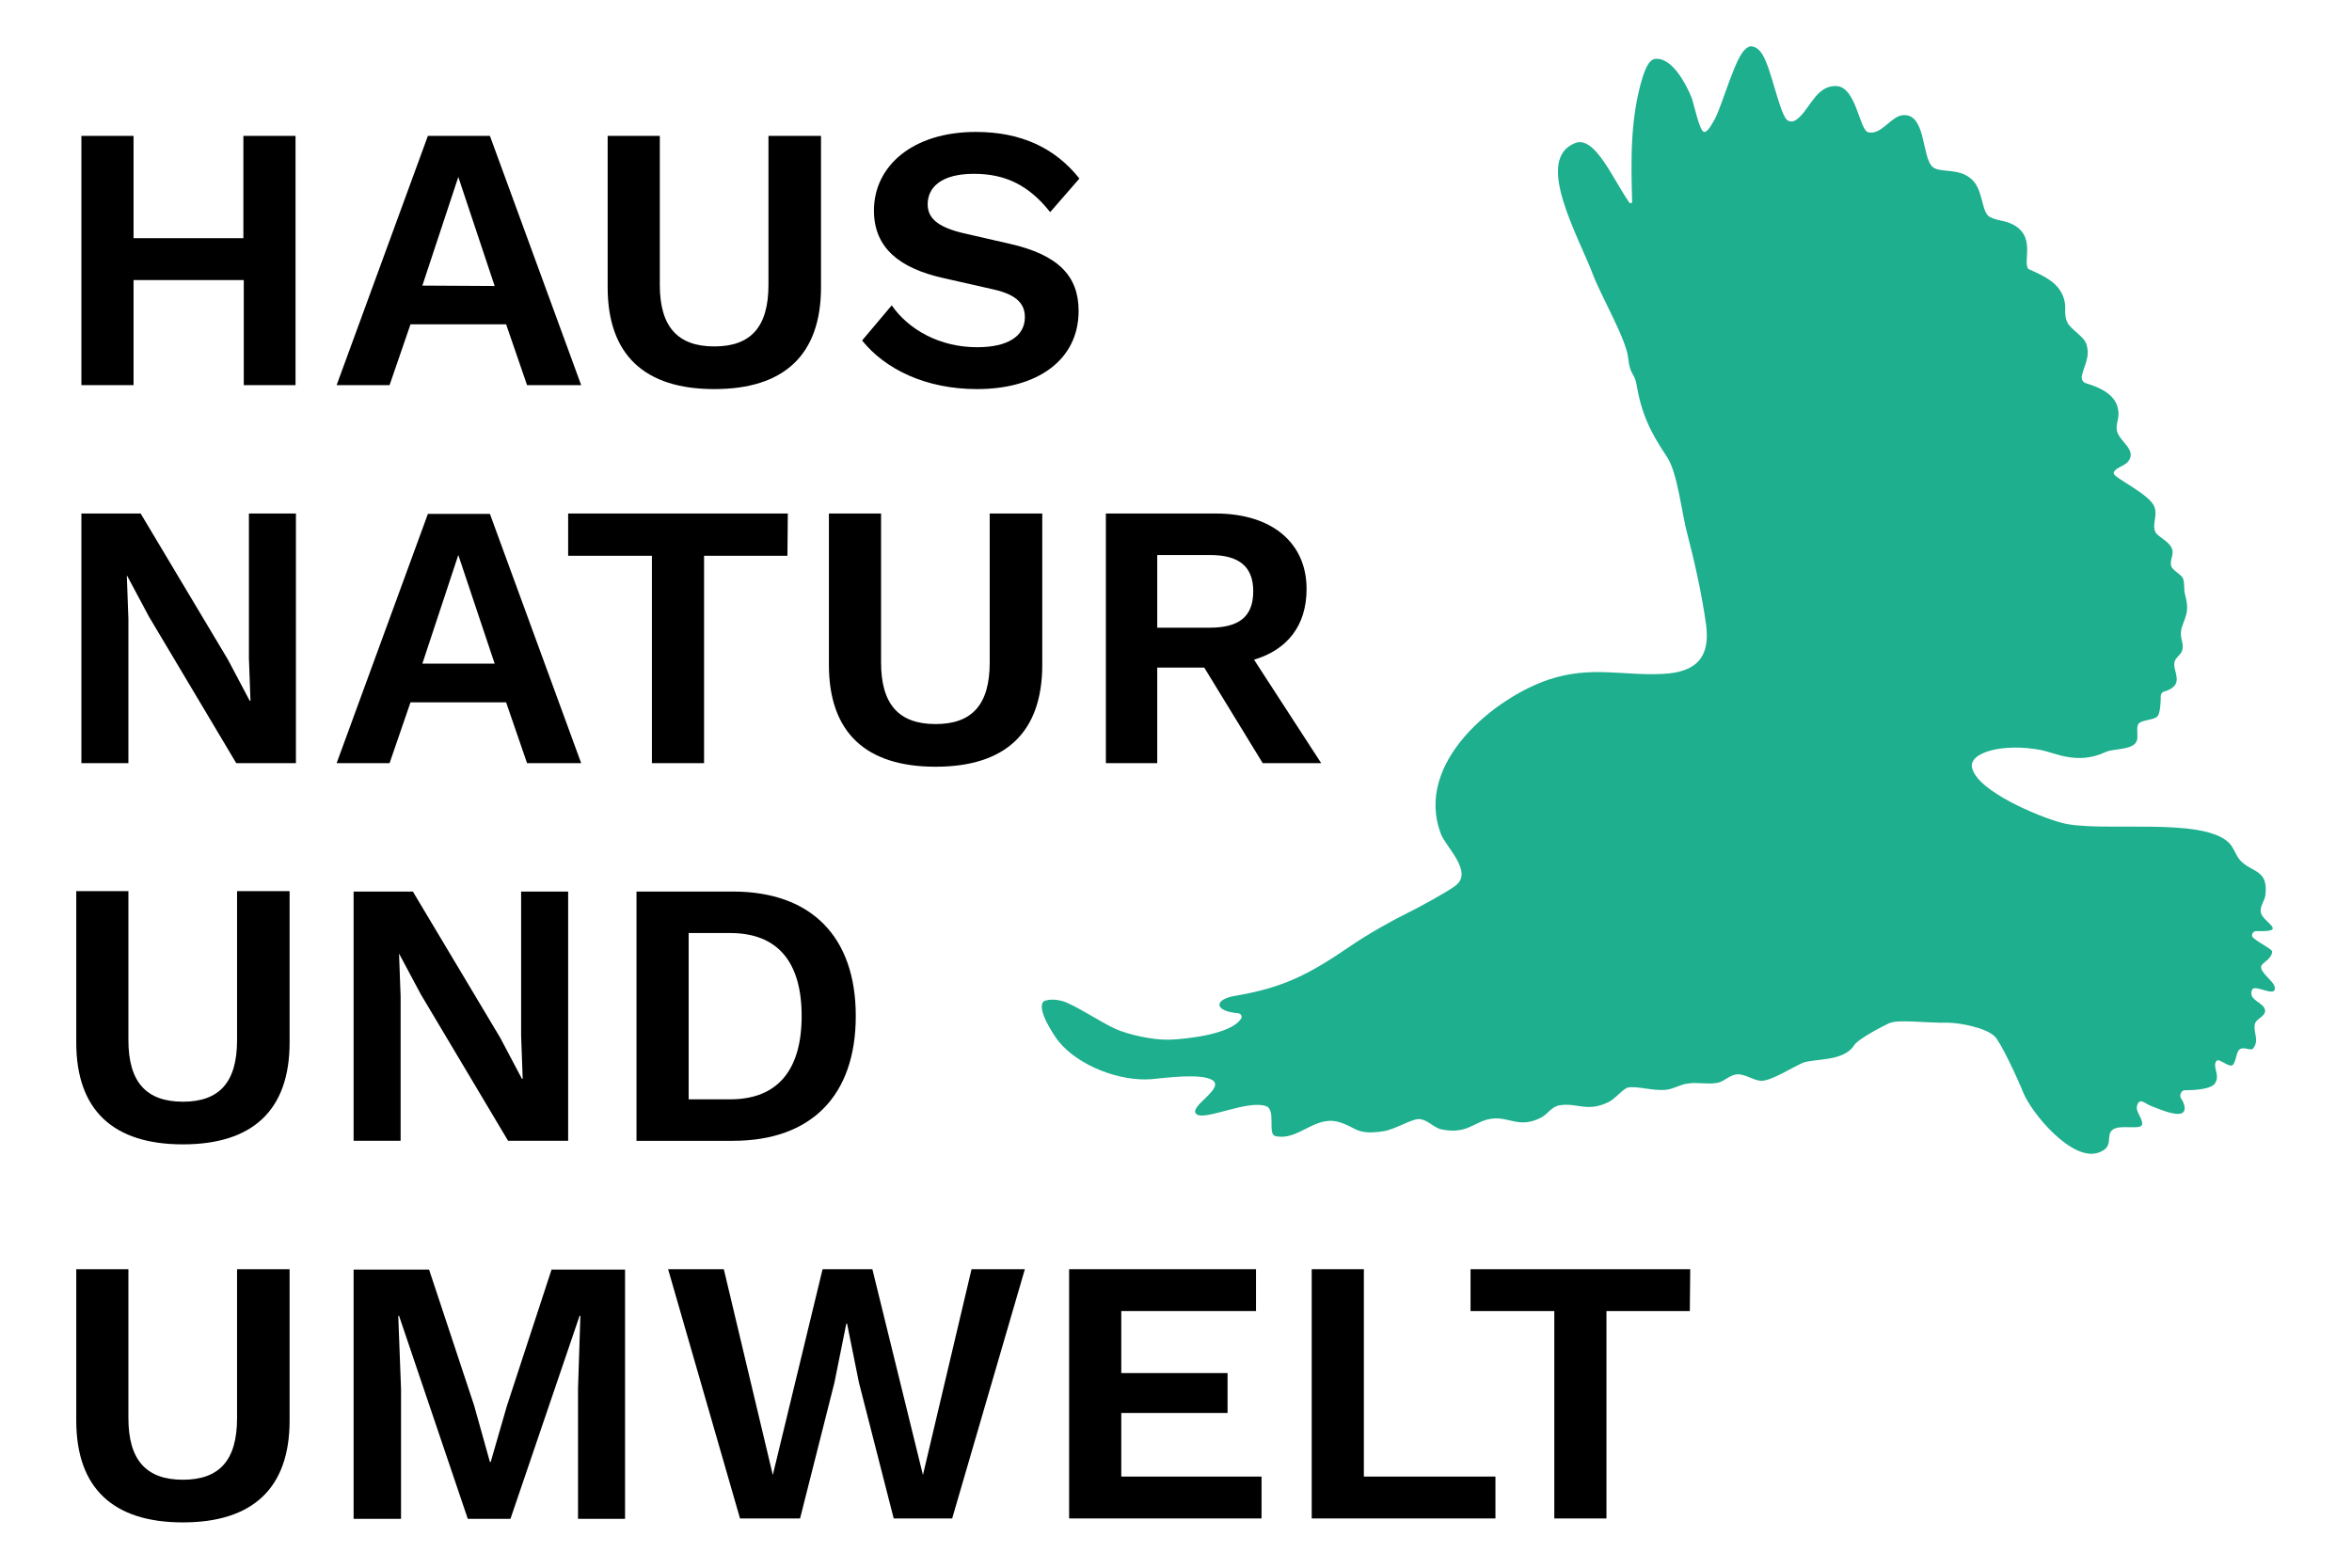
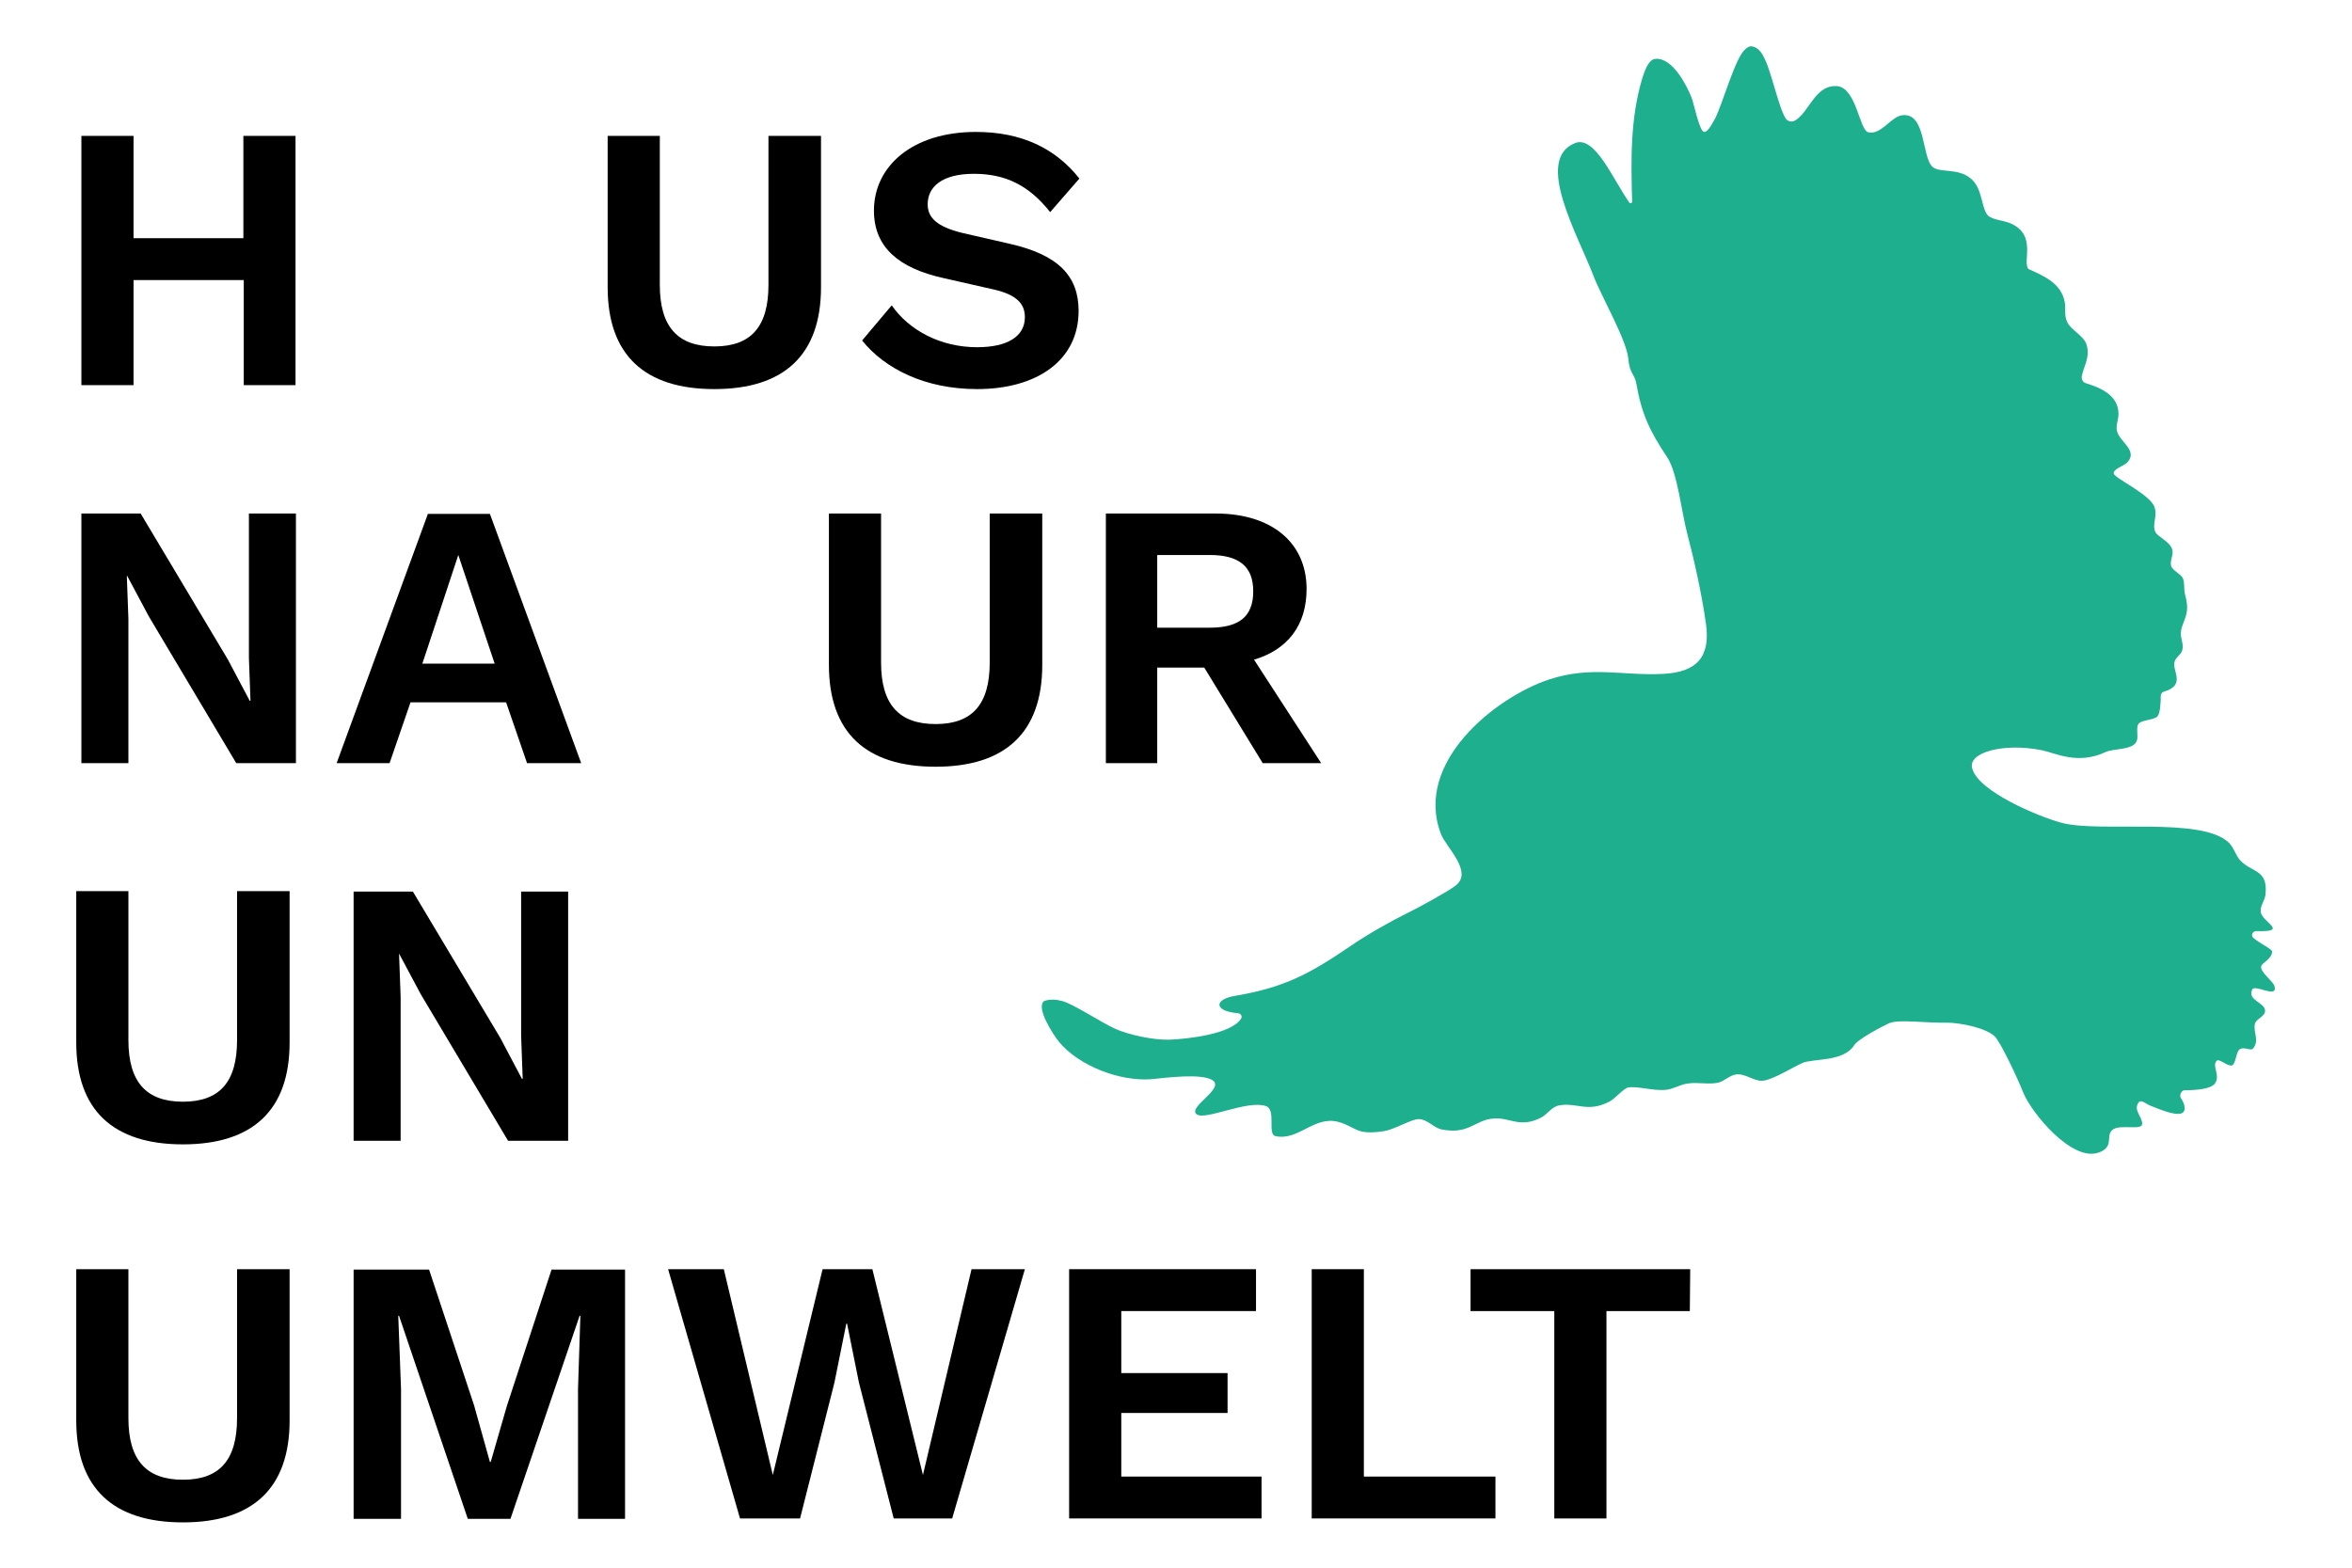
<svg xmlns="http://www.w3.org/2000/svg" version="1.1" id="Ebene_1" x="0px" y="0px" viewBox="0 0 595.3 396.9" style="enable-background:new 0 0 595.3 396.9;" xml:space="preserve">
  <style type="text/css">
	.st0{fill:#1DAF8E;}
</style>
  <g id="Ebene_1_00000072260592928577311860000012931341520754247088_">
</g>
  <g id="Ebene_2_00000049944162398518868740000003560169339477807796_">
    <g>
      <g>
        <g>
          <path d="M33.8,60.3h27.8V34.4h13.2v63.1H61.7V70.9H33.8v26.6H20.6V34.4h13.2V60.3z" />
-           <path d="M133.4,97.5l-5.3-15.4h-24.2l-5.3,15.4H85.2l23.1-63.1H124l23.1,63.1H133.4z M125.2,72.4L116,44.8l-9.1,27.5L125.2,72.4      L125.2,72.4z" />
          <path d="M207.8,72.7c0,17.2-9.4,25.8-27,25.8s-27-8.6-27-25.8V34.4H167v37.7c0,10.6,4.5,15.6,13.8,15.6s13.7-5,13.7-15.6V34.4      h13.3V72.7z" />
          <path d="M273.2,45.2l-7.4,8.5c-5.3-6.7-11.2-9.7-19.3-9.7c-8.2,0-11.7,3.4-11.7,7.7c0,3.4,2.3,5.7,8.9,7.3l11.8,2.7      c12.4,2.8,17.5,8.2,17.5,17c0,12.5-10.5,19.8-25.7,19.8c-13.1,0-23.3-5.1-29.1-12.3l7.5-8.9c4.3,6.2,12.2,10.6,21.6,10.6      c7.8,0,12.1-2.8,12.1-7.6c0-3.2-1.8-5.6-7.8-7l-12.8-2.9c-11.2-2.5-17.6-7.7-17.6-17.1c0-11.2,9.7-19.9,25.8-19.9      C258.5,33.4,267.1,37.5,273.2,45.2z" />
          <path d="M74.9,193.2H59.8l-22.1-37.1l-5.5-10.3h-0.1l0.4,10.9v36.5H20.6V130h15l22.1,37l5.5,10.4h0.2L63,166.6V130h11.9V193.2z" />
          <path d="M133.4,193.2l-5.3-15.4h-24.2l-5.3,15.4H85.2l23.1-63.1H124l23.1,63.1L133.4,193.2L133.4,193.2z M125.2,168l-9.2-27.5      l-9.1,27.5H125.2z" />
-           <path d="M199.3,140.7h-21.1v52.5H165v-52.5h-21.2V130h55.6L199.3,140.7L199.3,140.7z" />
          <path d="M263.8,168.3c0,17.2-9.4,25.8-27,25.8s-27-8.6-27-25.8V130H223v37.7c0,10.6,4.5,15.6,13.8,15.6s13.7-5,13.7-15.6V130      h13.3V168.3z" />
          <path d="M330.7,149.1c0,9.3-4.9,15.4-13.3,17.9l17,26.2h-14.8L304.8,169h-11.9v24.2h-13V130h27.8      C321.9,130,330.7,137.4,330.7,149.1z M317.2,149.7c0-6.3-3.6-9.2-11-9.2h-13.3v18.4h13.3C313.6,158.9,317.2,156.1,317.2,149.7z" />
          <path d="M73.3,263.9c0,17.2-9.4,25.8-27,25.8s-27-8.6-27-25.8v-38.3h13.2v37.7c0,10.6,4.5,15.6,13.8,15.6s13.7-5,13.7-15.6      v-37.7h13.3V263.9z" />
          <path d="M143.7,288.8h-15.1l-22.1-37.1l-5.5-10.3h0l0.4,10.9v36.5H89.5v-63.1h15l22.1,37l5.5,10.4h0.2l-0.4-10.9v-36.5h11.9      v63.1H143.7z" />
-           <path d="M216.6,257.2c0,20.2-11.3,31.6-31.1,31.6h-24.4v-63.1h24.4C205.3,225.7,216.6,237.1,216.6,257.2z M202.9,257.2      c0-13.6-6-21-18.1-21h-10.5v42.1h10.5C196.9,278.3,202.9,270.8,202.9,257.2z" />
          <path d="M73.3,359.6c0,17.2-9.4,25.8-27,25.8s-27-8.6-27-25.8v-38.3h13.2V359c0,10.6,4.5,15.6,13.8,15.6S60,369.6,60,359v-37.7      h13.3V359.6z" />
          <path d="M158.2,384.5h-11.9v-32.9l0.6-18.5h-0.2l-17.5,51.4h-10.8L101,333.1h-0.2l0.7,18.5v32.9h-12v-63.1h19.1l11.4,34.4      l4,14.3h0.2l4.1-14.2l11.3-34.5h18.6L158.2,384.5L158.2,384.5z" />
          <path d="M169.1,321.3h14.1l12.4,52.1l12.6-52.1h12.6l12.8,52.1l12.3-52.1h13.5L241,384.4h-14.8l-8.8-34.4l-3-14.9h-0.2l-3,14.9      l-8.7,34.4h-15.2L169.1,321.3z" />
          <path d="M270.6,321.3h47.3v10.6h-34.1v15.7h26.9v10.1h-26.9v16.1h35.5v10.6h-48.7L270.6,321.3L270.6,321.3z" />
          <path d="M378.5,373.8v10.6H332v-63.1h13.2v52.5H378.5z" />
          <path d="M427.7,331.9h-21.1v52.5h-13.2v-52.5h-21.2v-10.6h55.6L427.7,331.9L427.7,331.9z" />
        </g>
      </g>
      <g>
        <path class="st0" d="M455.6,29.5c2.7-2.6,4.5-8.1,9.4-7.7c4.9,0.5,5.6,11.2,7.9,11.7c3.2,0.7,5.6-3.8,8.4-4.3     c6.3-1,5,10.7,7.9,13.1c1.8,1.5,6.3,0.2,9.5,2.8c3.2,2.5,2.7,7.7,4.5,9.5c1.2,1.1,4.1,1.2,5.8,2c6.6,3,2.8,9.6,4.4,11.5     c4,1.8,8.3,3.6,9.2,8.4c0.3,1.7-0.2,3.3,0.6,5c0.8,1.9,4.3,3.6,4.9,5.7c1,3.3-0.7,5.4-1.2,8.1c-0.1,0.7,0.3,1.5,1,1.7     c4,1.2,8.3,3.2,8.3,7.8c0,1.5-0.7,2.8-0.4,4.2c0.5,2.8,5.5,5,2.6,8.1c-0.9,0.9-3.6,1.6-3.4,2.8c0.3,1.2,8.8,5.1,10.2,8.2     c1.1,2.5-0.7,4.6,0.4,6.7c0.6,1.1,3.6,2.3,4.2,4.3c0.4,1.4-0.6,2.6-0.3,4.1c0.3,1.2,2.6,2.2,3,3.2c0.5,1.2,0.2,2.6,0.5,3.9     c1.1,4.1,0.5,5-0.7,8.3c-0.4,1.1-0.4,2.3-0.1,3.4c1,3.8-1.2,3.6-1.8,5.5c-0.7,2.4,3,5.9-2.7,7.6c-0.5,0.1-0.8,0.6-0.8,1.1     c0,1.4-0.1,4.2-0.8,5.1c-0.8,1-4,0.9-4.8,1.9c-0.7,0.8-0.1,3.1-0.4,4.1c-0.6,2.7-6,2.1-8,3.1c-7.1,3.3-12.7,0.2-16.2-0.5     c-9.7-1.9-18.8,0.6-17.5,4.7c1.6,5.8,16.7,12.1,22.6,13.7c9.7,2.6,35.6-1.7,42.4,5.1c1.2,1.2,1.7,3.2,2.8,4.4     c3,3.2,7.1,2.2,6.4,8.7c-0.2,1.6-1.4,2.8-1.2,4.4c0.4,2.6,7.3,5.1-1.1,4.8c-1,0-1.5,1.2-0.7,1.8c1.7,1.4,4.7,2.8,4.7,3.4     c-0.2,2.1-2.6,2.7-2.8,3.8c-0.2,1.5,3,3.6,3.4,5c0.8,3.3-5.1-0.8-5.7,0.9c-1.1,2.7,3.1,3.1,3.3,5.2c0.1,1.6-2.4,2.1-2.6,3.5     c-0.4,2.2,1.2,4-0.4,6.1c-0.6,0.8-2.3-0.6-3.5,0.3c-0.7,0.5-0.8,2.6-1.5,3.7c-0.7,1.3-3.5-1.5-4.2-0.9c-1.4,1.3,1,3.7-0.5,5.8     c-1,1.4-4.8,1.7-7.7,1.7c-0.7,0-1.4,1.2-0.9,2c0.9,1.3,1.6,3.4,0,3.9c-1.9,0.5-5.9-1.3-7.5-1.9s-2.7-2-3.4-0.6     c-1,1.8,1.1,3.3,1.1,5.1c0,1.8-5.6,0-7.5,1.5s0.6,4.4-3.6,5.8c-6.7,2.3-16.9-10-19-15.2c-1.3-3.3-5.8-13-7.3-14.3     c-2.4-2.2-8.9-3.4-11.9-3.4c-5.6,0.1-12.2-0.9-14.7,0.1c-1.3,0.6-7.8,3.9-8.9,5.6c-2.7,4.3-10.4,3.3-13.1,4.5     c-2.5,1.1-7.7,4.4-10.2,4.5c-2.1,0.1-4.3-1.9-6.6-1.6c-1.6,0.2-3.1,1.8-4.6,2.1c-2.4,0.5-5.2-0.2-7.6,0.2     c-1.9,0.2-3.6,1.4-5.6,1.6c-3.2,0.3-7.1-1-9.5-0.6c-1.3,0.3-3.1,2.7-4.8,3.6c-5.5,2.8-8,0.2-12.5,0.9c-2.1,0.3-3,2.2-4.7,3.1     c-5.6,2.9-8.1-0.3-12.5,0.3c-4.4,0.5-6,4.1-12.8,2.7c-1.9-0.4-3.6-2.6-5.7-2.6c-2,0-6.1,2.7-9.1,3.1c-7,1-6.6-1.1-11.3-2.4     c-6.1-1.6-10.1,4.9-15.9,3.6c-2.1-0.5,0.3-6.7-2.4-7.6c-4.7-1.6-15.3,3.7-17.5,2.1c-2.5-1.8,7.4-6.6,3.9-8.7     c-2.8-1.7-11.4-0.6-15.4-0.2c-7.9,0.6-18.3-3.3-23.4-9.5c-1.3-1.6-6-8.7-3.7-10.3c1.5-0.5,3-0.4,4.5,0c2.8,0.7,10,5.5,13.6,7.1     c3.2,1.4,9.2,2.8,13.6,2.7c4.7-0.2,15.6-1.4,18.1-5.3c0.4-0.6,0-1.3-0.7-1.4c-6.2-0.5-6.2-3.5-0.8-4.4     c12.4-2.1,18.8-5.5,29.2-12.6c4.2-2.9,10.6-6.5,14.3-8.3c2.5-1.2,10.4-5.5,12.3-7c4.6-3.5-2.5-9.8-3.7-13.1     c-6.9-18.1,13.8-34.6,27.4-39.1c10.7-3.5,18.5-0.9,28.7-1.4c8.9-0.4,12.1-4.5,11-12.6c-1.1-7.9-3.1-16.6-4.7-22.7     c-1.4-5.1-2.5-15.6-5.1-19.5c-4.4-6.6-6.5-11-7.8-18.5c-0.5-2.9-1.7-2.4-2.1-6.7c-0.5-4.7-6.8-15.6-8.8-20.8     c-3.9-10.3-15.1-29.5-4.6-33.6c5-1.9,9.5,9.1,13.7,15.1c0.2,0.3,0.7,0.1,0.7-0.2c-0.3-10.6-0.5-21.1,2.6-31.4     c0.5-1.5,1.5-4.7,3.3-4.8c4.3-0.4,7.9,6.7,9.1,9.7c0.6,1.4,2,8.6,3.2,8.8c1.1,0.1,2.4-2.8,2.8-3.4c2-4,5.1-15.4,7.6-17.5     c0.4-0.4,0.9-0.7,1.4-0.8c1.5,0.1,2.4,1.1,3.1,2.3c2.2,3.8,4,13.8,6,16.3C453.5,31.3,454.6,30.5,455.6,29.5z" />
      </g>
    </g>
  </g>
</svg>